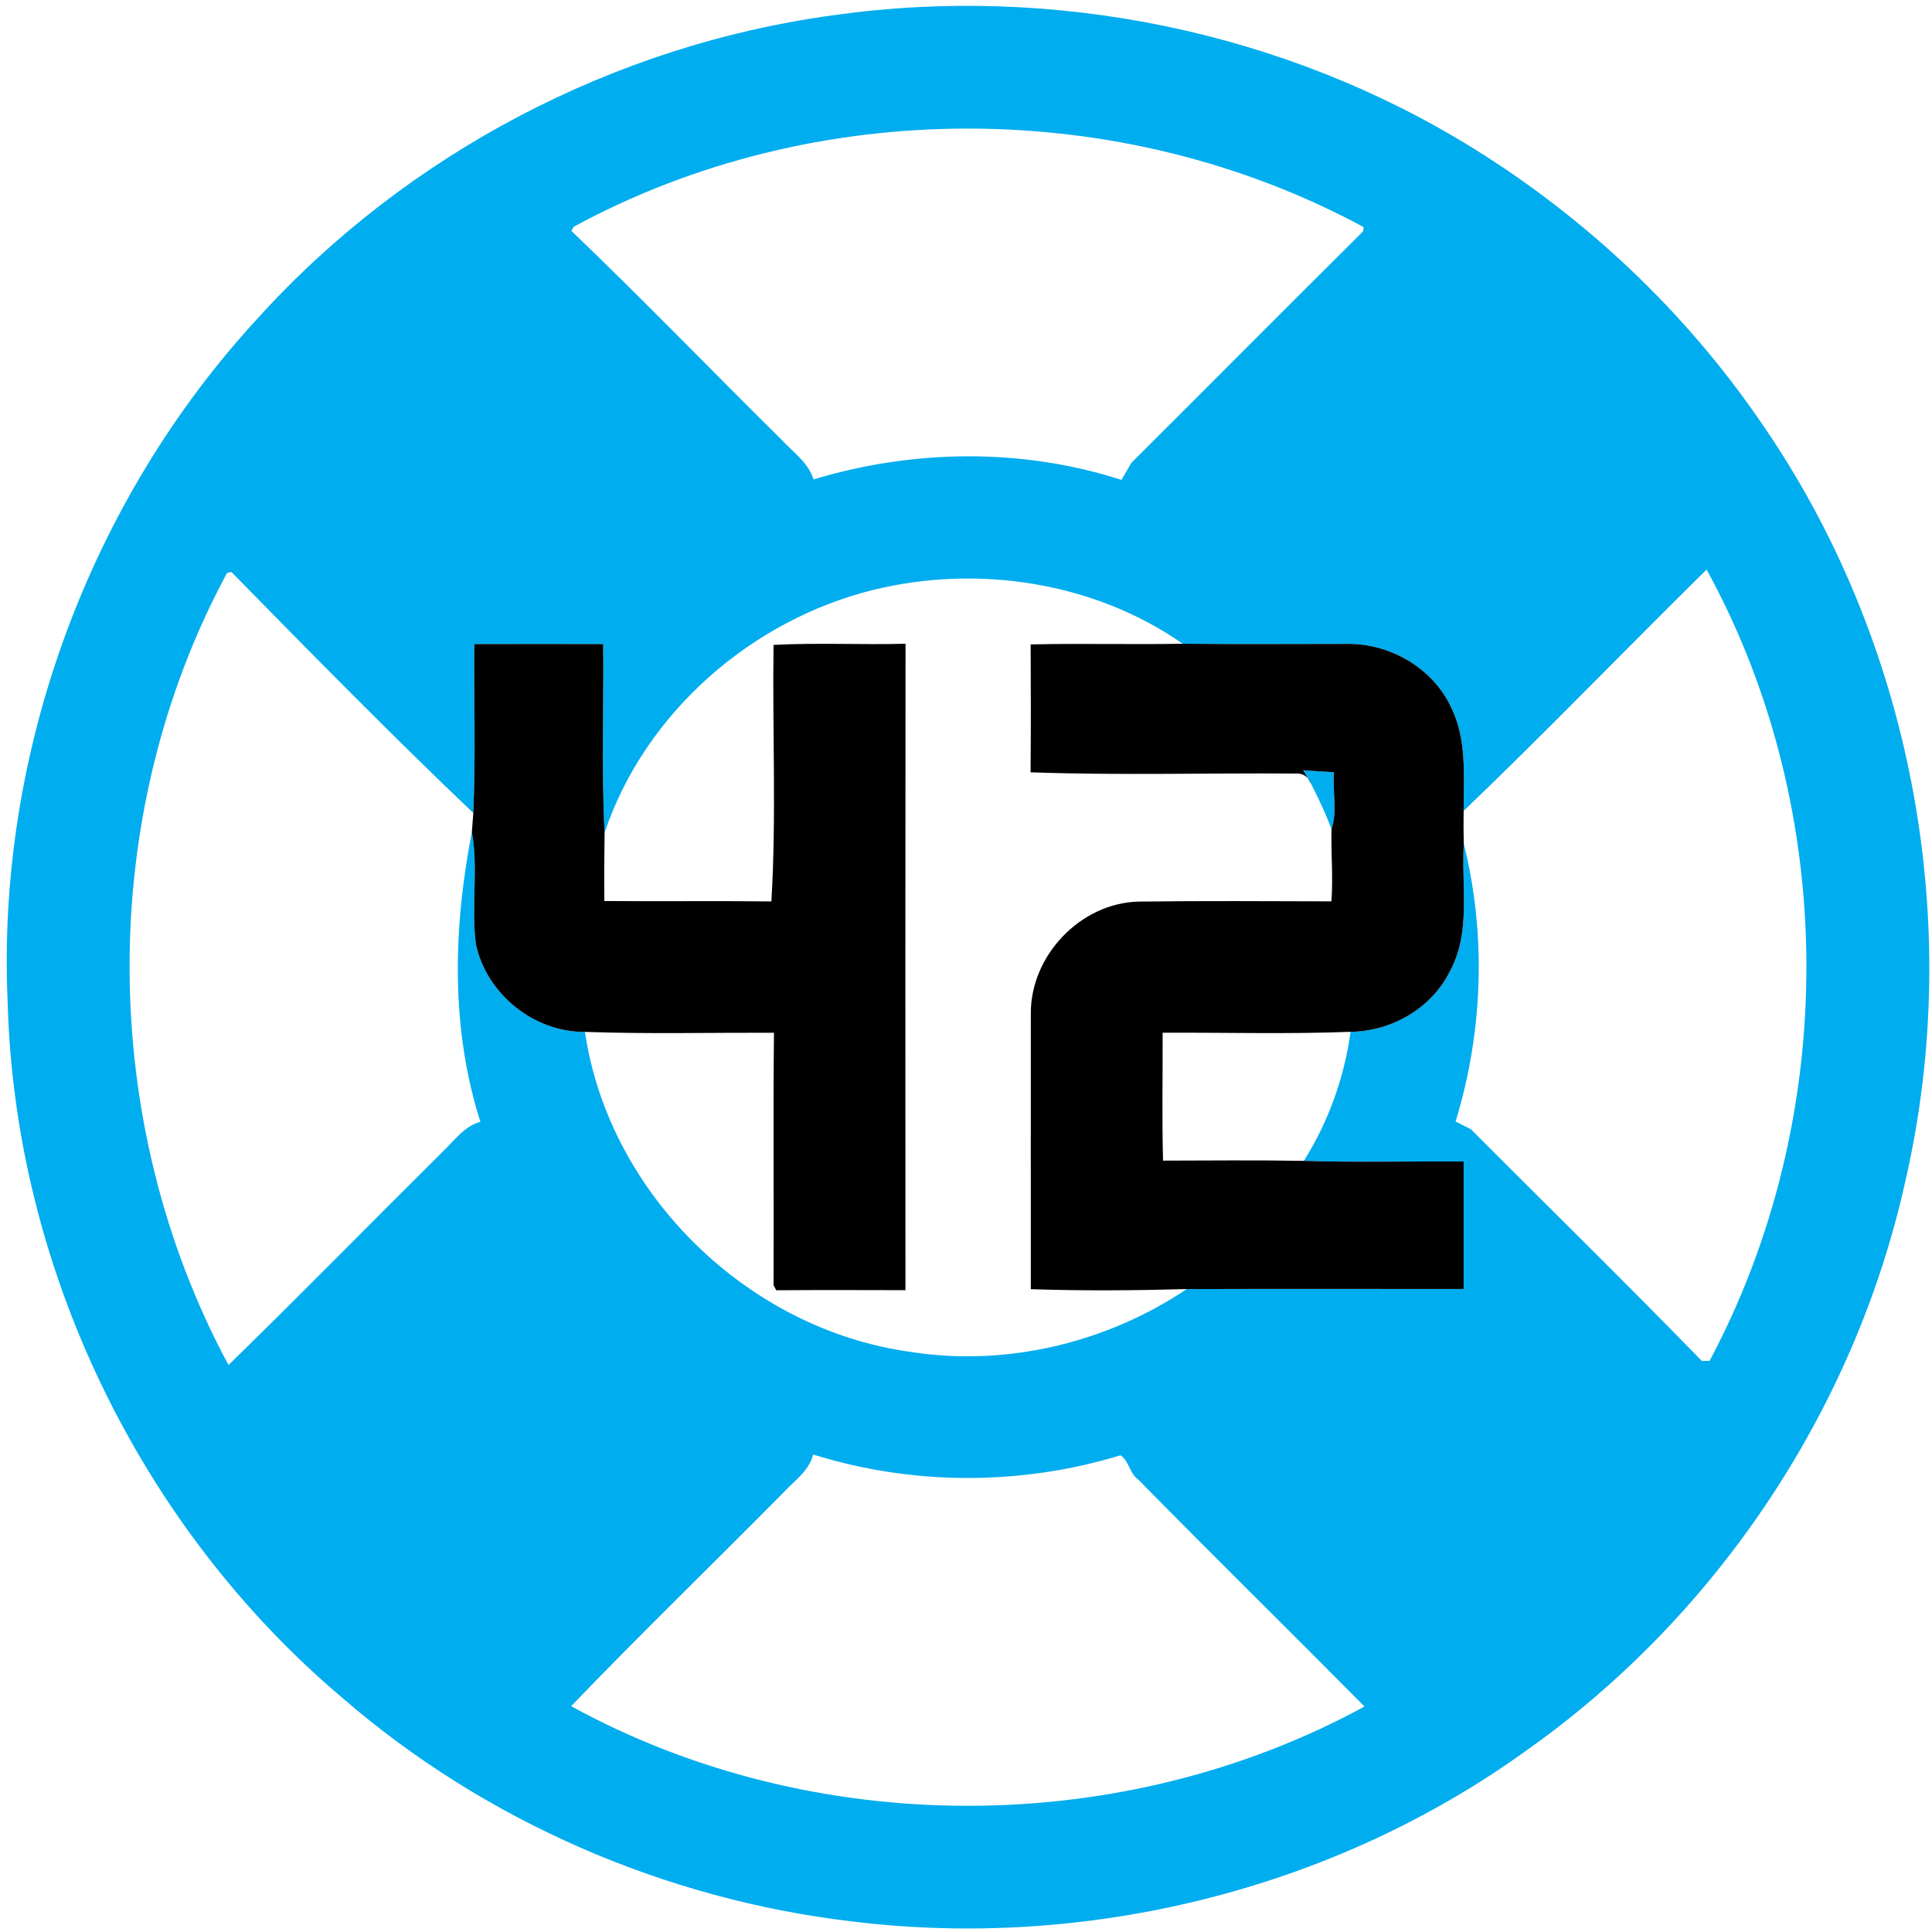
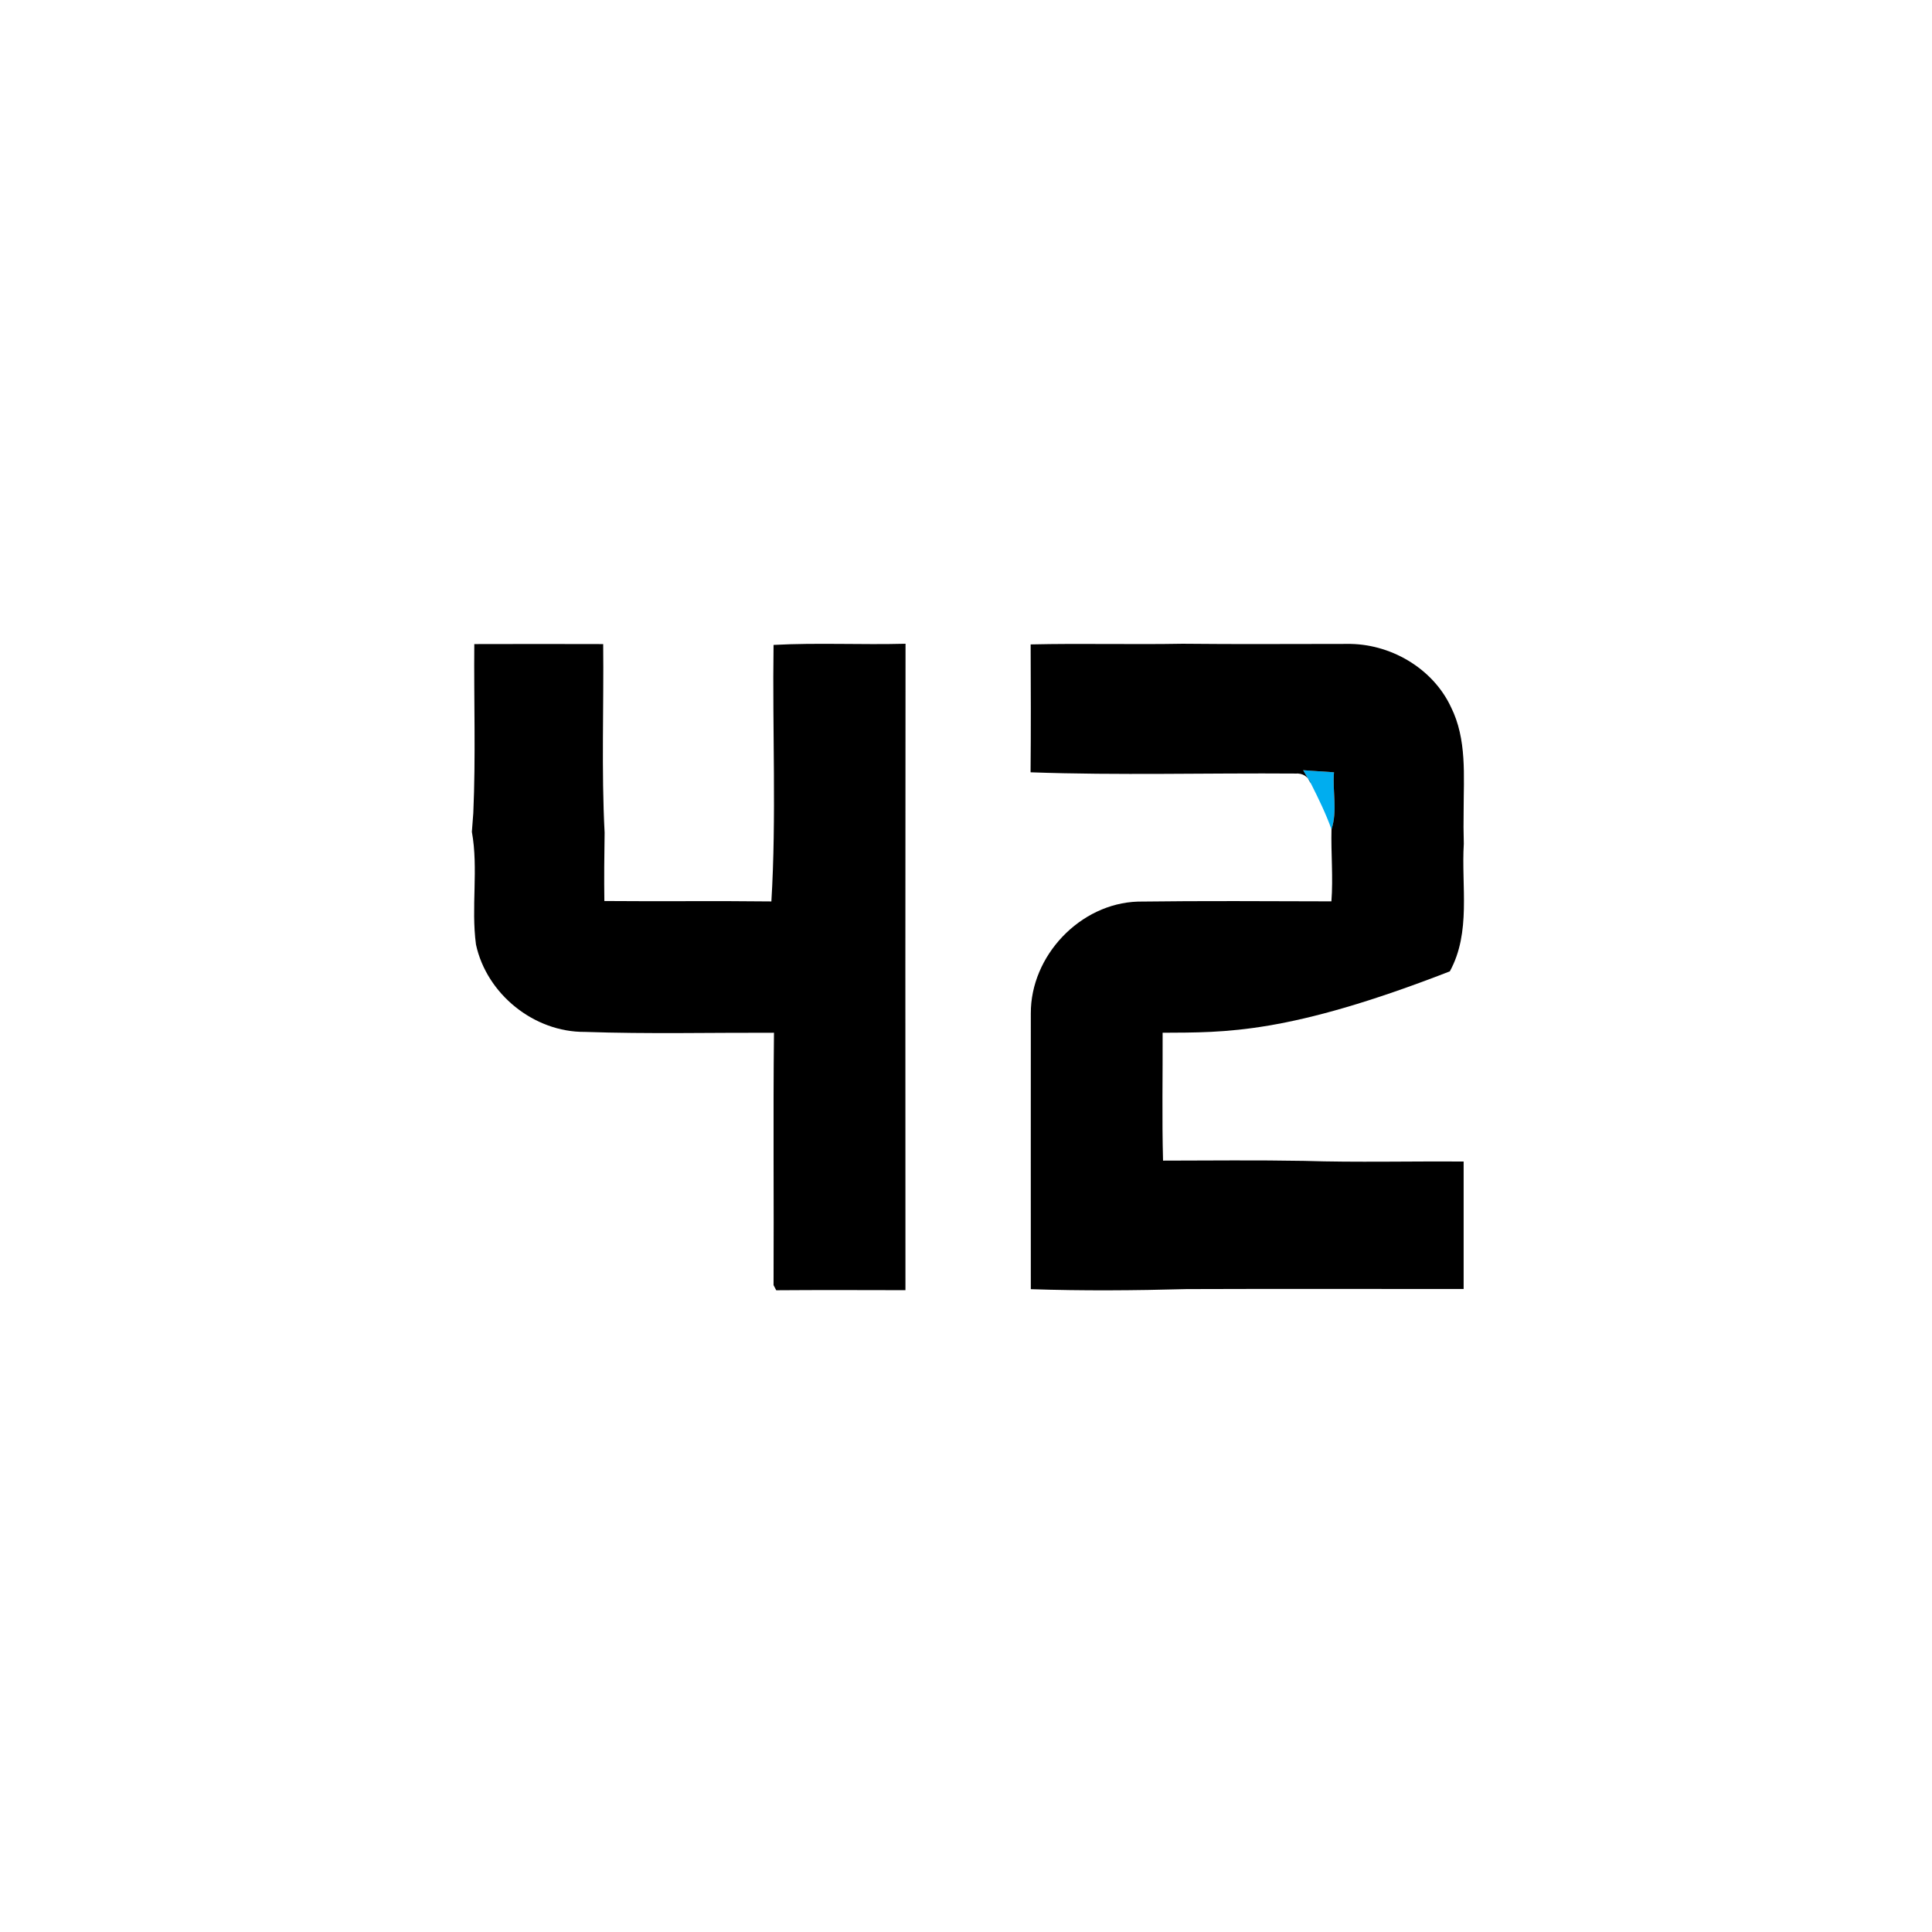
<svg xmlns="http://www.w3.org/2000/svg" width="231pt" height="231pt" viewBox="0 0 231 231" version="1.1">
  <g id="#eb6e07ff">
-     <path fill="#00adef" opacity="1.00" d=" M 99.65 1.82 C 125.99 -1.91 153.63 3.72 176.26 17.80 C 189.76 26.19 201.53 37.33 210.52 50.45 C 228.61 76.53 234.93 110.26 227.83 141.15 C 221.81 168.44 205.29 193.23 182.47 209.32 C 159.42 225.95 129.96 233.20 101.81 229.73 C 79.48 227.09 57.95 217.74 40.94 203.01 C 16.75 182.58 1.80 151.61 0.92 119.95 C -0.46 90.11 10.63 59.86 30.95 37.91 C 48.70 18.35 73.48 5.36 99.65 1.82 M 68.60 27.11 L 68.32 27.61 C 76.83 35.75 85.02 44.25 93.40 52.53 C 94.79 54.05 96.63 55.26 97.27 57.32 C 109.21 53.72 122.19 53.54 134.09 57.38 C 134.39 56.87 134.98 55.85 135.27 55.34 C 144.51 46.13 153.71 36.87 162.97 27.67 L 163.04 27.15 C 134.10 11.51 97.54 11.40 68.60 27.11 M 27.15 68.50 C 11.47 97.56 11.69 134.18 27.32 163.21 C 35.90 154.85 44.29 146.27 52.80 137.83 C 54.25 136.48 55.43 134.69 57.44 134.12 C 53.84 122.89 54.20 110.91 56.42 99.46 C 57.22 103.89 56.31 108.47 56.91 112.93 C 58.19 118.86 63.85 123.43 69.94 123.38 C 72.80 142.79 89.43 158.96 108.82 161.63 C 120.26 163.45 132.28 160.58 141.89 154.13 C 152.93 154.09 163.96 154.12 175.00 154.12 C 175.00 149.04 175.00 143.96 175.00 138.88 C 168.63 138.83 162.26 139.00 155.89 138.80 C 158.83 134.16 160.74 128.80 161.48 123.37 C 166.37 123.31 171.16 120.57 173.35 116.14 C 175.91 111.46 174.71 106.00 175.02 100.88 C 177.73 111.77 177.32 123.37 174.04 134.09 C 174.50 134.32 175.41 134.78 175.87 135.02 C 185.07 144.25 194.38 153.37 203.47 162.71 C 203.70 162.71 204.17 162.72 204.40 162.72 C 219.90 133.65 219.91 97.01 204.05 68.10 C 194.32 77.68 184.85 87.52 175.00 96.96 C 175.00 92.78 175.41 88.39 173.48 84.53 C 171.28 79.84 166.14 76.90 161.02 76.99 C 154.48 76.99 147.95 77.04 141.41 76.97 C 130.83 69.58 116.92 67.47 104.46 70.52 C 89.86 74.11 77.09 85.23 72.29 99.56 C 71.90 92.06 72.20 84.52 72.12 77.01 C 66.99 77.00 61.85 76.99 56.71 77.01 C 56.65 83.74 56.89 90.49 56.59 97.21 C 46.76 87.84 37.19 78.10 27.67 68.39 L 27.15 68.50 M 97.23 173.91 C 96.70 175.94 94.90 177.11 93.56 178.57 C 85.16 187.07 76.55 195.39 68.29 204.00 C 97.29 219.90 134.12 219.85 163.15 204.04 C 154.17 194.97 145.07 186.03 136.13 176.94 C 135.05 176.20 135.01 174.68 133.98 174.00 C 122.06 177.64 109.14 177.63 97.23 173.91 Z" />
    <path fill="#00adef" opacity="1.00" d=" M 155.81 92.09 C 156.73 92.15 158.58 92.28 159.50 92.34 C 159.30 94.61 159.94 96.94 159.20 99.16 C 158.52 97.27 157.65 95.48 156.75 93.70 L 155.81 92.09 Z" />
  </g>
  <g id="#000000ff">
    <path fill="#000000" opacity="1.00" d=" M 56.71 77.01 C 61.85 76.99 66.99 77.00 72.12 77.01 C 72.20 84.52 71.90 92.06 72.29 99.56 C 72.25 102.28 72.22 105.01 72.26 107.73 C 78.92 107.79 85.58 107.70 92.23 107.78 C 92.84 97.71 92.34 87.30 92.49 77.11 C 97.73 76.83 103.01 77.11 108.27 76.97 C 108.24 102.73 108.25 128.50 108.26 154.26 C 103.11 154.25 97.96 154.23 92.81 154.27 L 92.49 153.66 C 92.54 143.60 92.43 133.54 92.54 123.48 C 85.01 123.46 77.47 123.64 69.94 123.38 C 63.85 123.43 58.19 118.86 56.91 112.93 C 56.31 108.47 57.22 103.89 56.42 99.46 C 56.46 98.90 56.55 97.77 56.59 97.21 C 56.89 90.49 56.65 83.74 56.71 77.01 Z" />
-     <path fill="#000000" opacity="1.00" d=" M 123.23 77.05 C 129.29 76.91 135.35 77.08 141.41 76.97 C 147.95 77.04 154.48 76.99 161.02 76.99 C 166.14 76.90 171.28 79.84 173.48 84.53 C 175.41 88.39 175.00 92.78 175.00 96.96 C 174.98 98.27 174.98 99.57 175.02 100.88 C 174.71 106.00 175.91 111.46 173.35 116.14 C 171.16 120.57 166.37 123.31 161.48 123.37 C 154.00 123.66 146.50 123.44 139.01 123.48 C 139.03 128.58 138.92 133.68 139.06 138.77 C 144.67 138.76 150.28 138.70 155.89 138.80 C 162.26 139.00 168.63 138.83 175.00 138.88 C 175.00 143.96 175.00 149.04 175.00 154.12 C 163.96 154.12 152.93 154.09 141.89 154.13 C 135.69 154.30 129.44 154.35 123.25 154.14 C 123.25 143.15 123.24 132.16 123.25 121.17 C 123.22 114.28 129.14 108.02 136.05 107.80 C 143.76 107.70 151.47 107.75 159.19 107.77 C 159.41 104.91 159.13 102.03 159.20 99.16 C 159.94 96.94 159.30 94.61 159.50 92.34 C 158.58 92.28 156.73 92.15 155.81 92.09 L 156.75 93.70 C 156.40 92.83 155.78 92.43 154.89 92.49 C 144.34 92.41 133.72 92.72 123.22 92.34 C 123.27 87.24 123.25 82.15 123.23 77.05 Z" />
+     <path fill="#000000" opacity="1.00" d=" M 123.23 77.05 C 129.29 76.91 135.35 77.08 141.41 76.97 C 147.95 77.04 154.48 76.99 161.02 76.99 C 166.14 76.90 171.28 79.84 173.48 84.53 C 175.41 88.39 175.00 92.78 175.00 96.96 C 174.98 98.27 174.98 99.57 175.02 100.88 C 174.71 106.00 175.91 111.46 173.35 116.14 C 154.00 123.66 146.50 123.44 139.01 123.48 C 139.03 128.58 138.92 133.68 139.06 138.77 C 144.67 138.76 150.28 138.70 155.89 138.80 C 162.26 139.00 168.63 138.83 175.00 138.88 C 175.00 143.96 175.00 149.04 175.00 154.12 C 163.96 154.12 152.93 154.09 141.89 154.13 C 135.69 154.30 129.44 154.35 123.25 154.14 C 123.25 143.15 123.24 132.16 123.25 121.17 C 123.22 114.28 129.14 108.02 136.05 107.80 C 143.76 107.70 151.47 107.75 159.19 107.77 C 159.41 104.91 159.13 102.03 159.20 99.16 C 159.94 96.94 159.30 94.61 159.50 92.34 C 158.58 92.28 156.73 92.15 155.81 92.09 L 156.75 93.70 C 156.40 92.83 155.78 92.43 154.89 92.49 C 144.34 92.41 133.72 92.72 123.22 92.34 C 123.27 87.24 123.25 82.15 123.23 77.05 Z" />
  </g>
</svg>